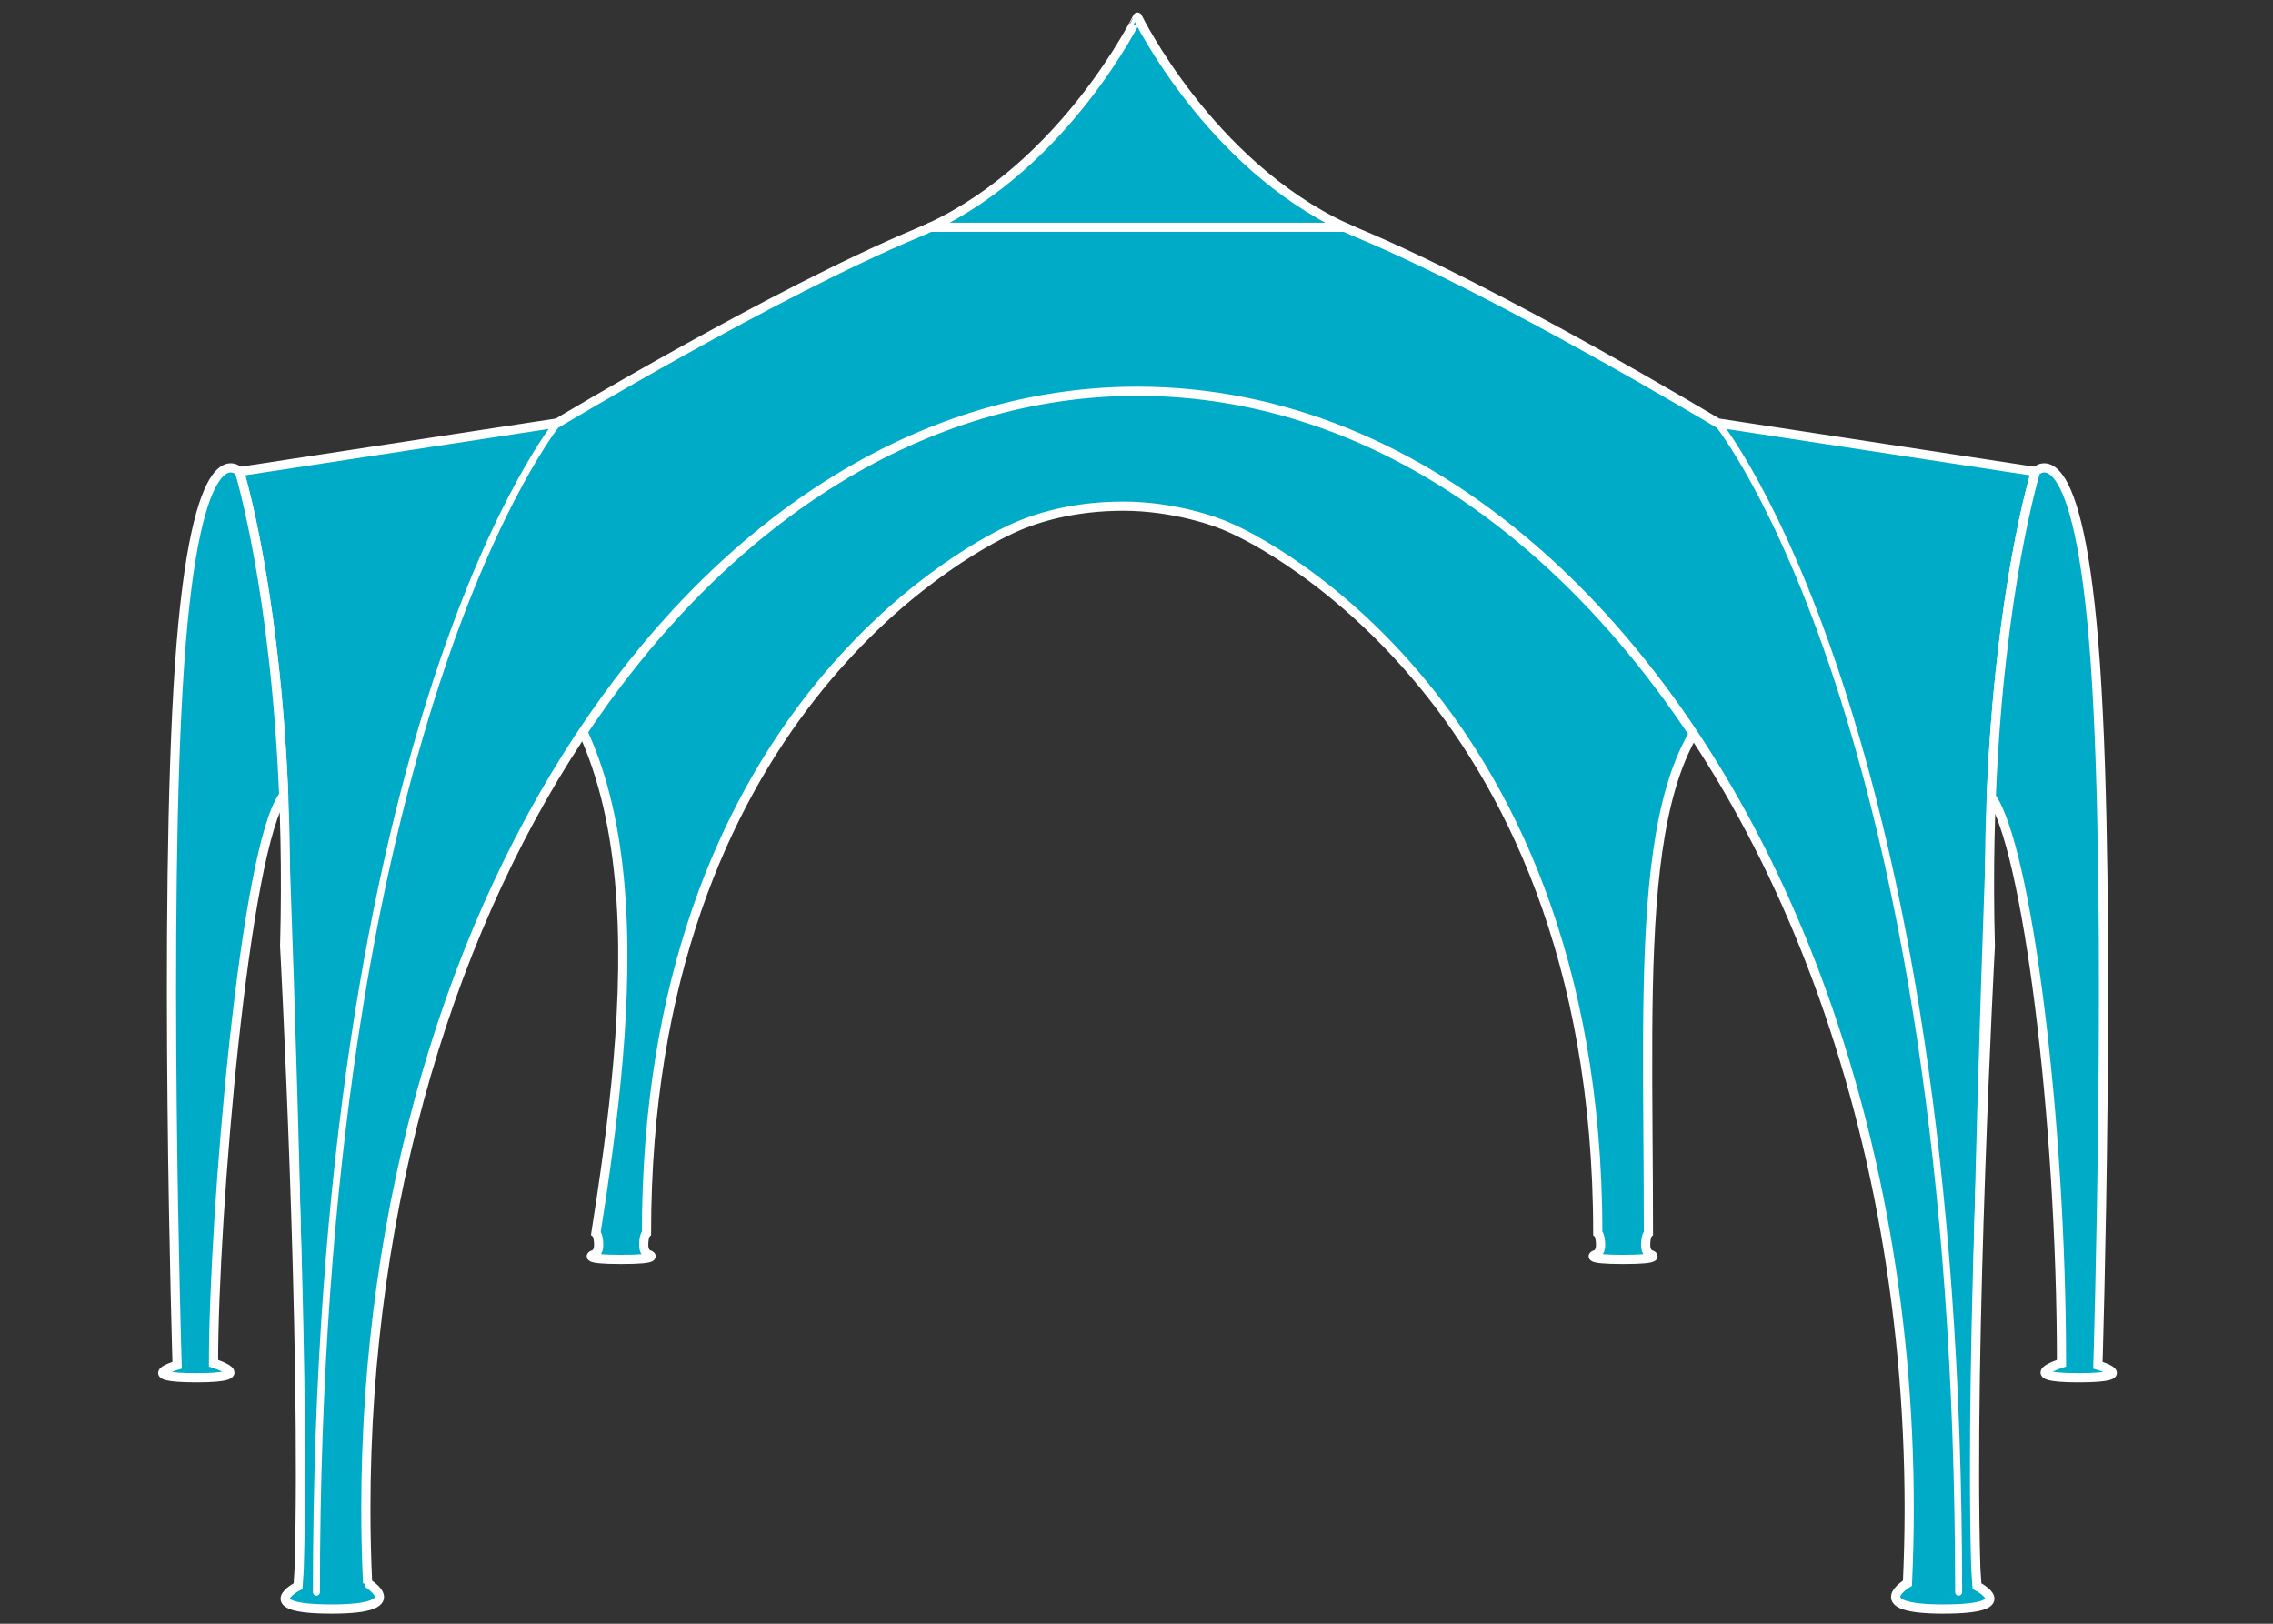
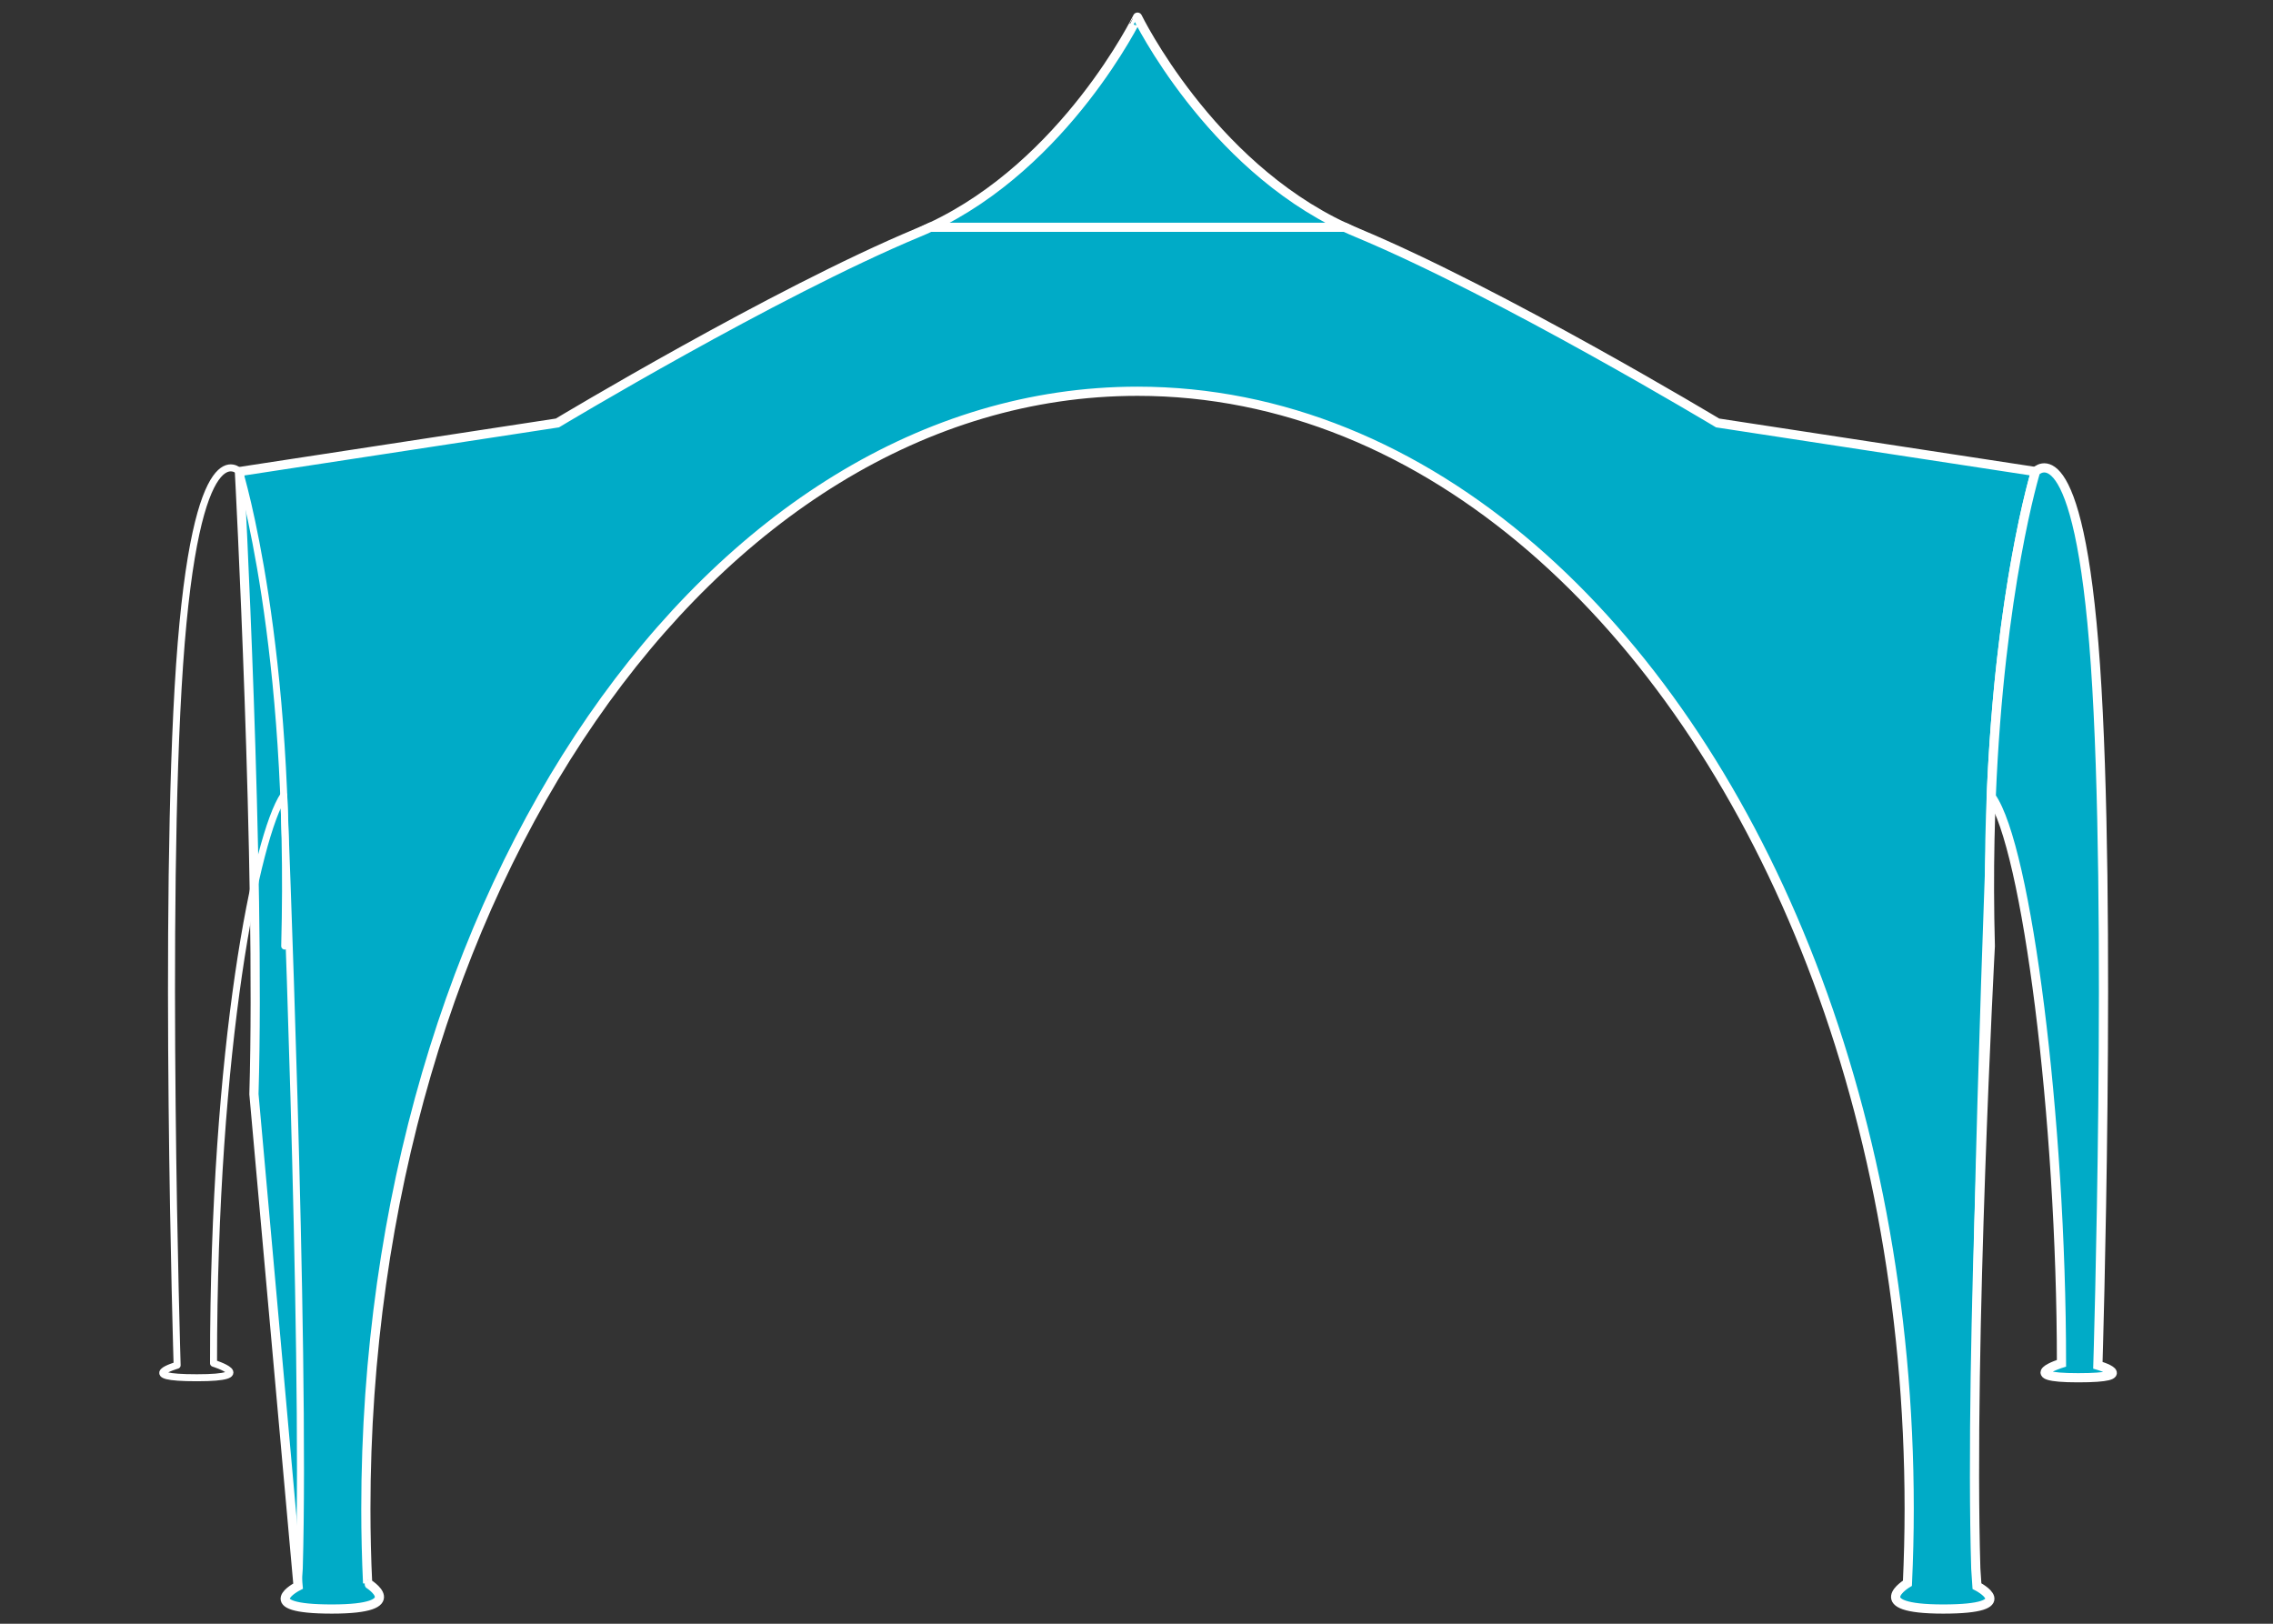
<svg xmlns="http://www.w3.org/2000/svg" version="1.1" id="Warstwa_1" x="0px" y="0px" width="70px" height="50px" viewBox="0 0 70 50" enable-background="new 0 0 70 50" xml:space="preserve">
  <rect x="0" y="0" width="70" height="50" fill="#333333" stroke="none" />
  <g>
-     <path fill-rule="evenodd" clip-rule="evenodd" fill="#00ABC7" stroke="#FFFFFF" stroke-width="0.283" stroke-miterlimit="22.926" d="   M50.766,37.973c0-8.739-0.53-15.449,3.322-17.168c-4.333-5.097-7.281-10.136-18.229-10.198c-13.694-0.503-23.893,6.908-21.32,8.249   c5.973,3.111,4.855,12.49,3.812,19.117c0,0,0.085,0.069,0.085,0.361s-0.189,0.313-0.189,0.313s-0.315,0.135,0.883,0.135   c1.198,0,0.883-0.135,0.883-0.135s-0.189-0.021-0.189-0.313s0.085-0.361,0.085-0.361c0-15.817,9.792-20.997,11.159-21.643   c0.798-0.388,1.995-0.743,3.525-0.743s2.877,0.465,3.297,0.671c0,0,11.316,4.71,11.316,21.715c0,0,0.086,0.069,0.086,0.361   s-0.189,0.313-0.189,0.313s-0.315,0.135,0.883,0.135c1.199,0,0.884-0.135,0.884-0.135s-0.189-0.021-0.189-0.313   S50.766,37.973,50.766,37.973L50.766,37.973z" />
-     <path fill-rule="evenodd" clip-rule="evenodd" fill="#00ABC7" stroke="#FFFFFF" stroke-width="0.283" stroke-miterlimit="22.926" d="   M11.267,46.466c0-19.008,10.64-34.418,23.764-34.418c4.441,0,8.596,1.764,12.152,4.833c6.955,6.005,11.613,17.008,11.613,29.585   c0,0.77-0.02,1.531-0.054,2.286c0,0-1.332,0.795,1.101,0.795c2.434,0,1.04-0.706,1.04-0.706l-0.036-0.539   c-0.204-6.924,0.447-19.17,0.447-19.17c-0.249-9.264,1.395-14.611,1.395-14.611l-9.793-1.497c0,0-6.679-4.015-11.104-5.859   c-0.129-0.053-0.255-0.109-0.38-0.167L28.65,6.998c-0.125,0.059-0.251,0.114-0.38,0.167c-4.425,1.844-11.104,5.859-11.104,5.859   l-9.793,1.497c0,0,1.644,5.347,1.394,14.611c0,0,0.652,12.246,0.447,19.17L9.18,48.841c0,0-1.394,0.706,1.04,0.706   s1.1-0.795,1.101-0.795C11.286,47.997,11.267,47.235,11.267,46.466L11.267,46.466z" />
+     <path fill-rule="evenodd" clip-rule="evenodd" fill="#00ABC7" stroke="#FFFFFF" stroke-width="0.283" stroke-miterlimit="22.926" d="   M11.267,46.466c0-19.008,10.64-34.418,23.764-34.418c4.441,0,8.596,1.764,12.152,4.833c6.955,6.005,11.613,17.008,11.613,29.585   c0,0.77-0.02,1.531-0.054,2.286c0,0-1.332,0.795,1.101,0.795c2.434,0,1.04-0.706,1.04-0.706l-0.036-0.539   c-0.204-6.924,0.447-19.17,0.447-19.17c-0.249-9.264,1.395-14.611,1.395-14.611l-9.793-1.497c0,0-6.679-4.015-11.104-5.859   c-0.129-0.053-0.255-0.109-0.38-0.167L28.65,6.998c-0.125,0.059-0.251,0.114-0.38,0.167c-4.425,1.844-11.104,5.859-11.104,5.859   l-9.793,1.497c0,0,0.652,12.246,0.447,19.17L9.18,48.841c0,0-1.394,0.706,1.04,0.706   s1.1-0.795,1.101-0.795C11.286,47.997,11.267,47.235,11.267,46.466L11.267,46.466z" />
    <path fill="none" stroke="#FFFFFF" stroke-width="0.216" stroke-linecap="round" stroke-linejoin="round" stroke-miterlimit="22.926" d="   M35.031,0.527c0,0-2.334,4.794-6.76,6.638c-4.425,1.844-11.104,5.859-11.104,5.859l-9.793,1.497c0,0-1.331-1.445-1.844,5.952   C5.019,27.868,5.455,42.04,5.455,42.04s-1.327,0.385,0.609,0.385c1.936,0,0.512-0.446,0.512-0.446   c0-9.829,1.331-16.26,2.162-17.491c0,0,0.682,16.89,0.478,23.814L9.18,48.841c0,0-1.394,0.706,1.04,0.706s1.1-0.795,1.101-0.795   c-0.034-0.755-0.053-1.517-0.053-2.286c0-19.008,10.64-34.418,23.764-34.418c13.125,0,23.765,15.41,23.765,34.418   c0,0.77-0.02,1.531-0.054,2.286c0,0-1.332,0.795,1.101,0.795c2.434,0,1.04-0.706,1.04-0.706l-0.036-0.539   c-0.204-6.924,0.476-23.768,0.476-23.768c0.99,2.049,2.019,4.23,2.164,17.445c0,0-1.424,0.446,0.512,0.446   c1.937,0,0.609-0.385,0.609-0.385s0.437-14.172-0.076-21.567c-0.512-7.397-1.843-5.952-1.843-5.952l-9.793-1.497   c0,0-6.679-4.015-11.104-5.859C37.366,5.321,35.031,0.527,35.031,0.527" />
    <path fill="none" stroke="#FFFFFF" stroke-width="0.216" stroke-linecap="round" stroke-linejoin="round" stroke-miterlimit="22.926" d="   M7.374,14.521c0,0,1.644,5.347,1.394,14.611" />
    <path fill="none" stroke="#FFFFFF" stroke-width="0.216" stroke-linecap="round" stroke-linejoin="round" stroke-miterlimit="22.926" d="   M62.688,14.521c0,0-1.644,5.347-1.395,14.611" />
-     <path fill="none" stroke="#FFFFFF" stroke-width="0.216" stroke-linecap="round" stroke-linejoin="round" stroke-miterlimit="22.926" d="   M28.65,6.999h12.805 M17.167,13.024c0,0-7.422,9.125-7.422,36.003" />
-     <path fill="none" stroke="#FFFFFF" stroke-width="0.216" stroke-linecap="round" stroke-linejoin="round" stroke-miterlimit="22.926" d="   M52.896,13.024c0,0,7.422,9.125,7.422,36.003" />
    <path fill-rule="evenodd" clip-rule="evenodd" fill="#00ABC7" stroke="#FFFFFF" stroke-width="0.283" stroke-miterlimit="22.926" d="   M28.65,6.999h12.762c-4.18-1.95-6.381-6.471-6.381-6.471S32.83,5.048,28.65,6.999L28.65,6.999z" />
-     <path fill-rule="evenodd" clip-rule="evenodd" fill="#00ABC7" stroke="#FFFFFF" stroke-width="0.283" stroke-miterlimit="22.926" d="   M6.576,41.979c0-4.556,0.956-15.91,2.162-17.491c-0.262-6.383-1.364-9.967-1.364-9.967s-1.331-1.445-1.844,5.952   C5.019,27.868,5.455,42.04,5.455,42.04s-1.327,0.385,0.609,0.385C8,42.425,6.576,41.979,6.576,41.979L6.576,41.979z" />
    <path fill-rule="evenodd" clip-rule="evenodd" fill="#00ABC7" stroke="#FFFFFF" stroke-width="0.283" stroke-miterlimit="22.926" d="   M64.607,42.04c0,0,0.437-14.172-0.076-21.567c-0.512-7.397-1.843-5.952-1.843-5.952s-1.107,3.601-1.366,10.013   c1.089,1.537,2.164,9.877,2.164,17.445c0,0-1.424,0.446,0.512,0.446C65.935,42.425,64.607,42.04,64.607,42.04L64.607,42.04z" />
  </g>
</svg>